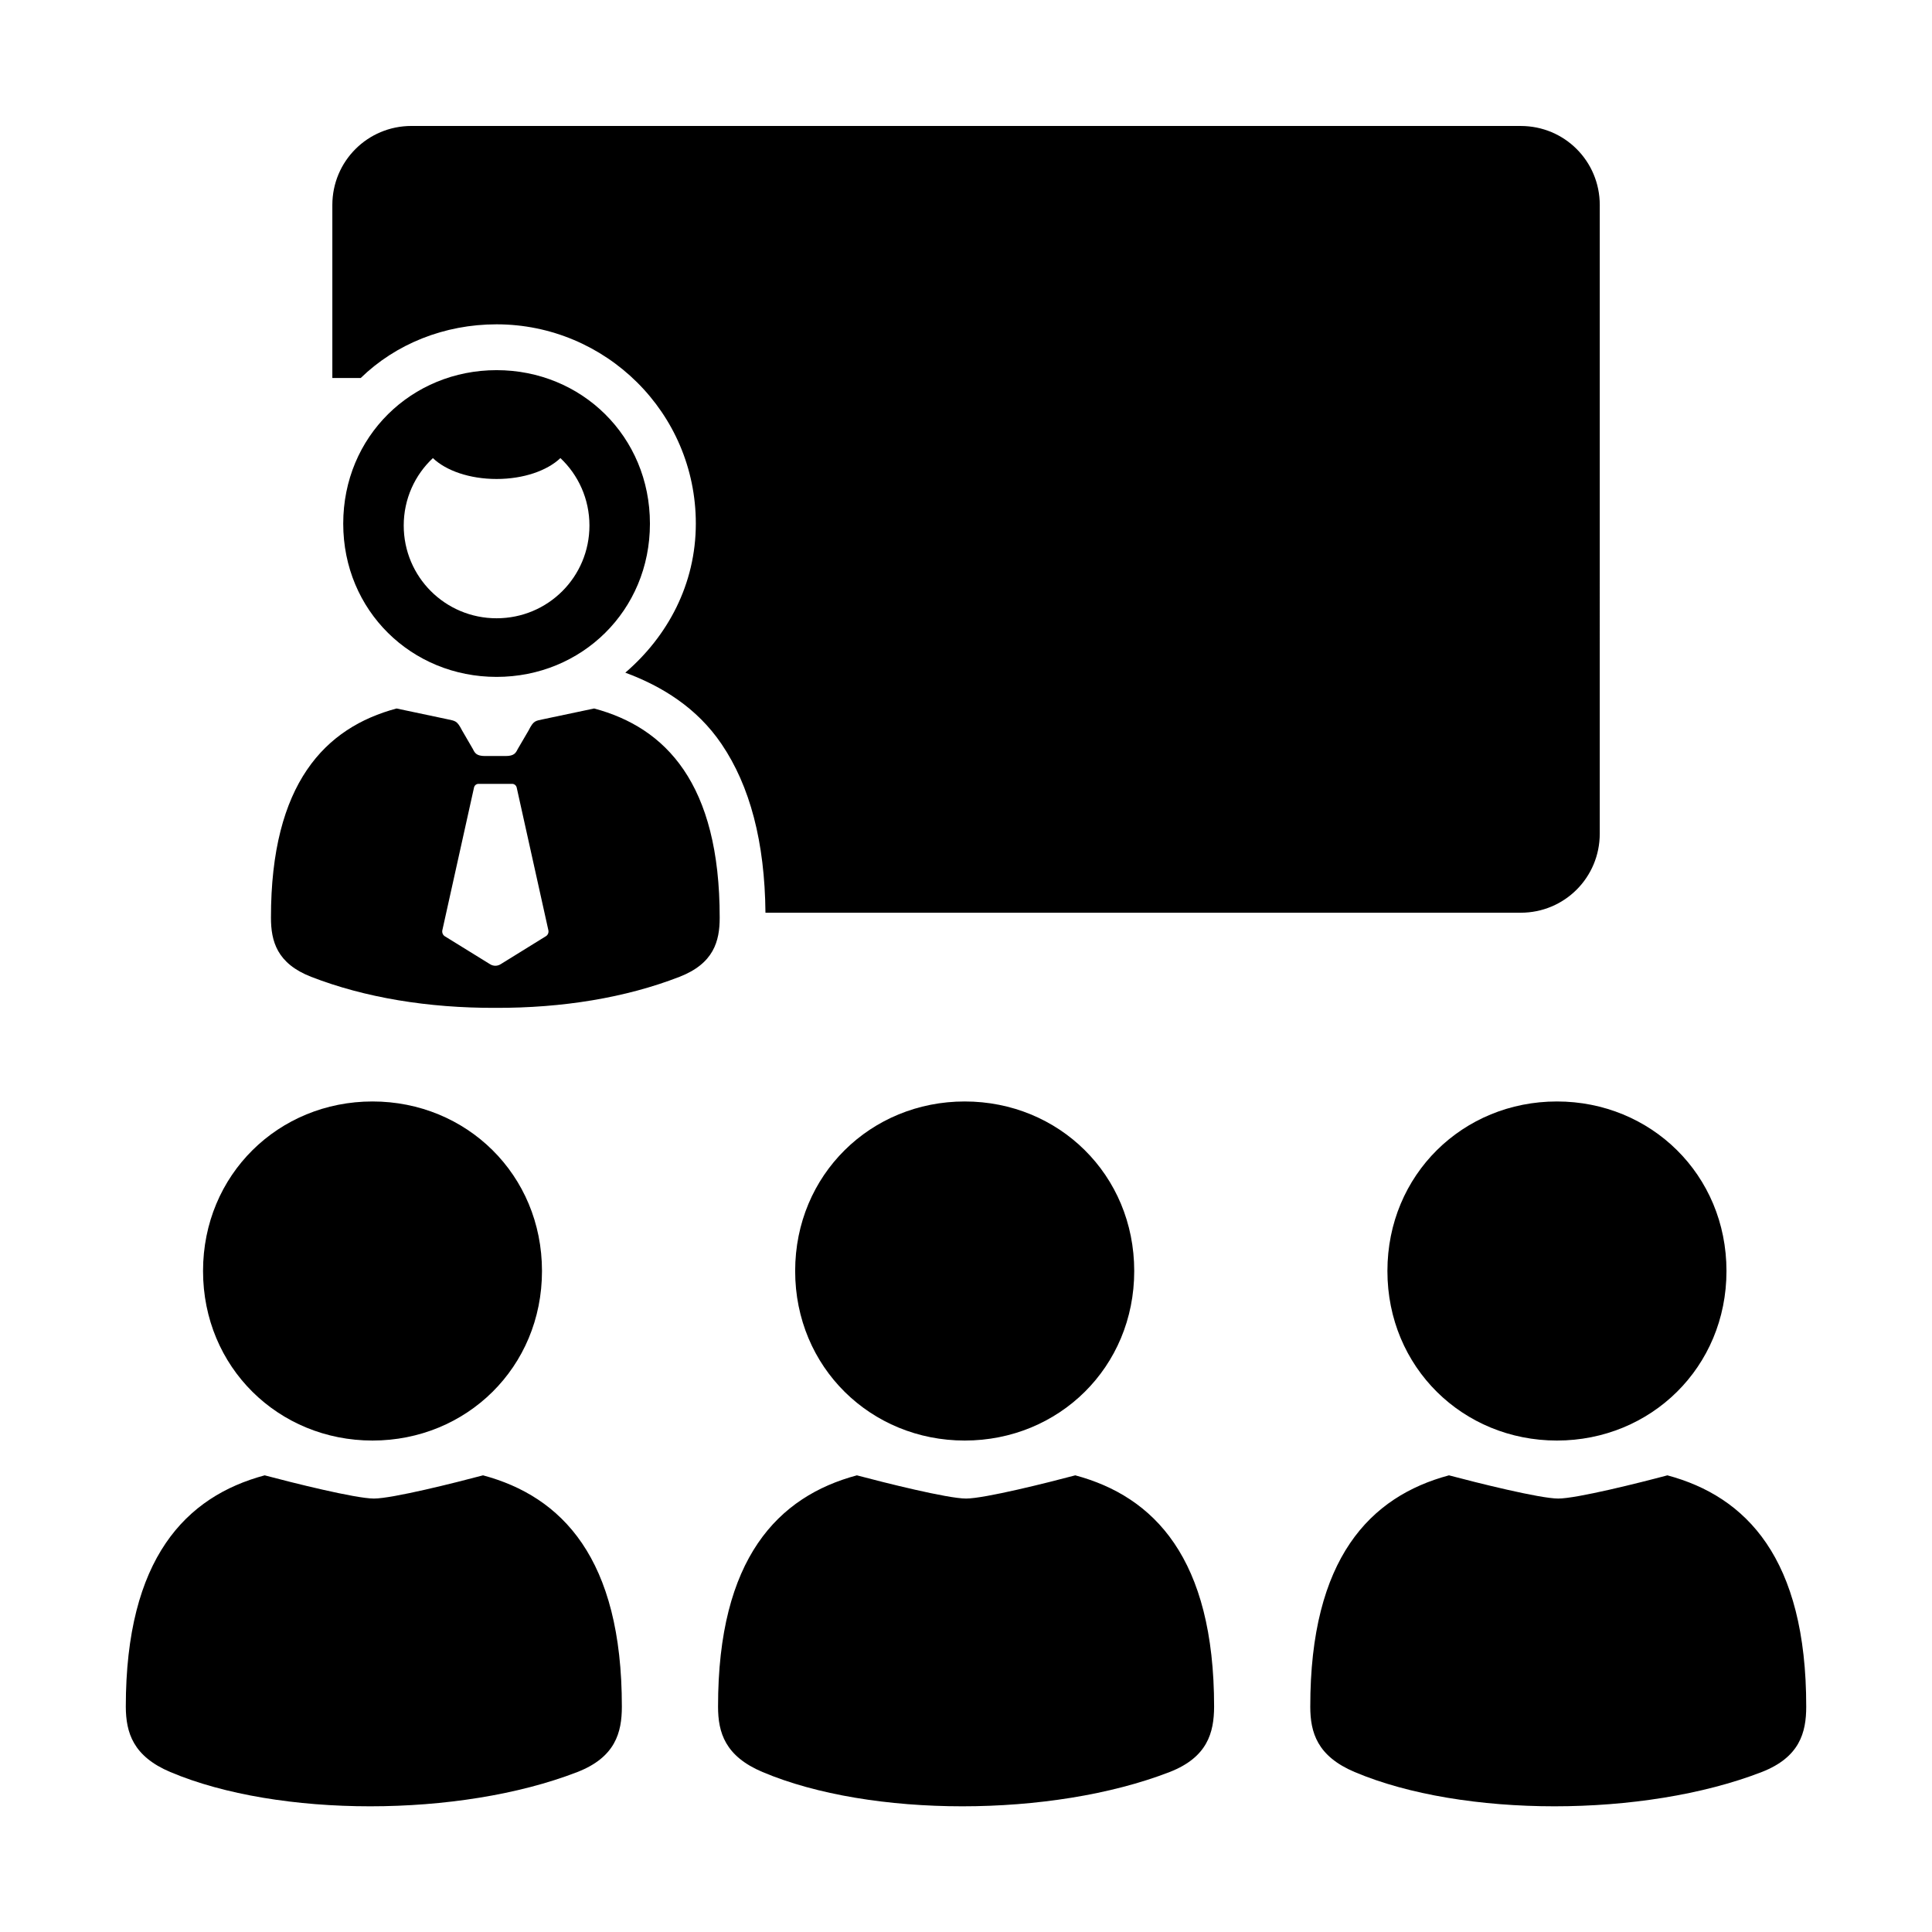
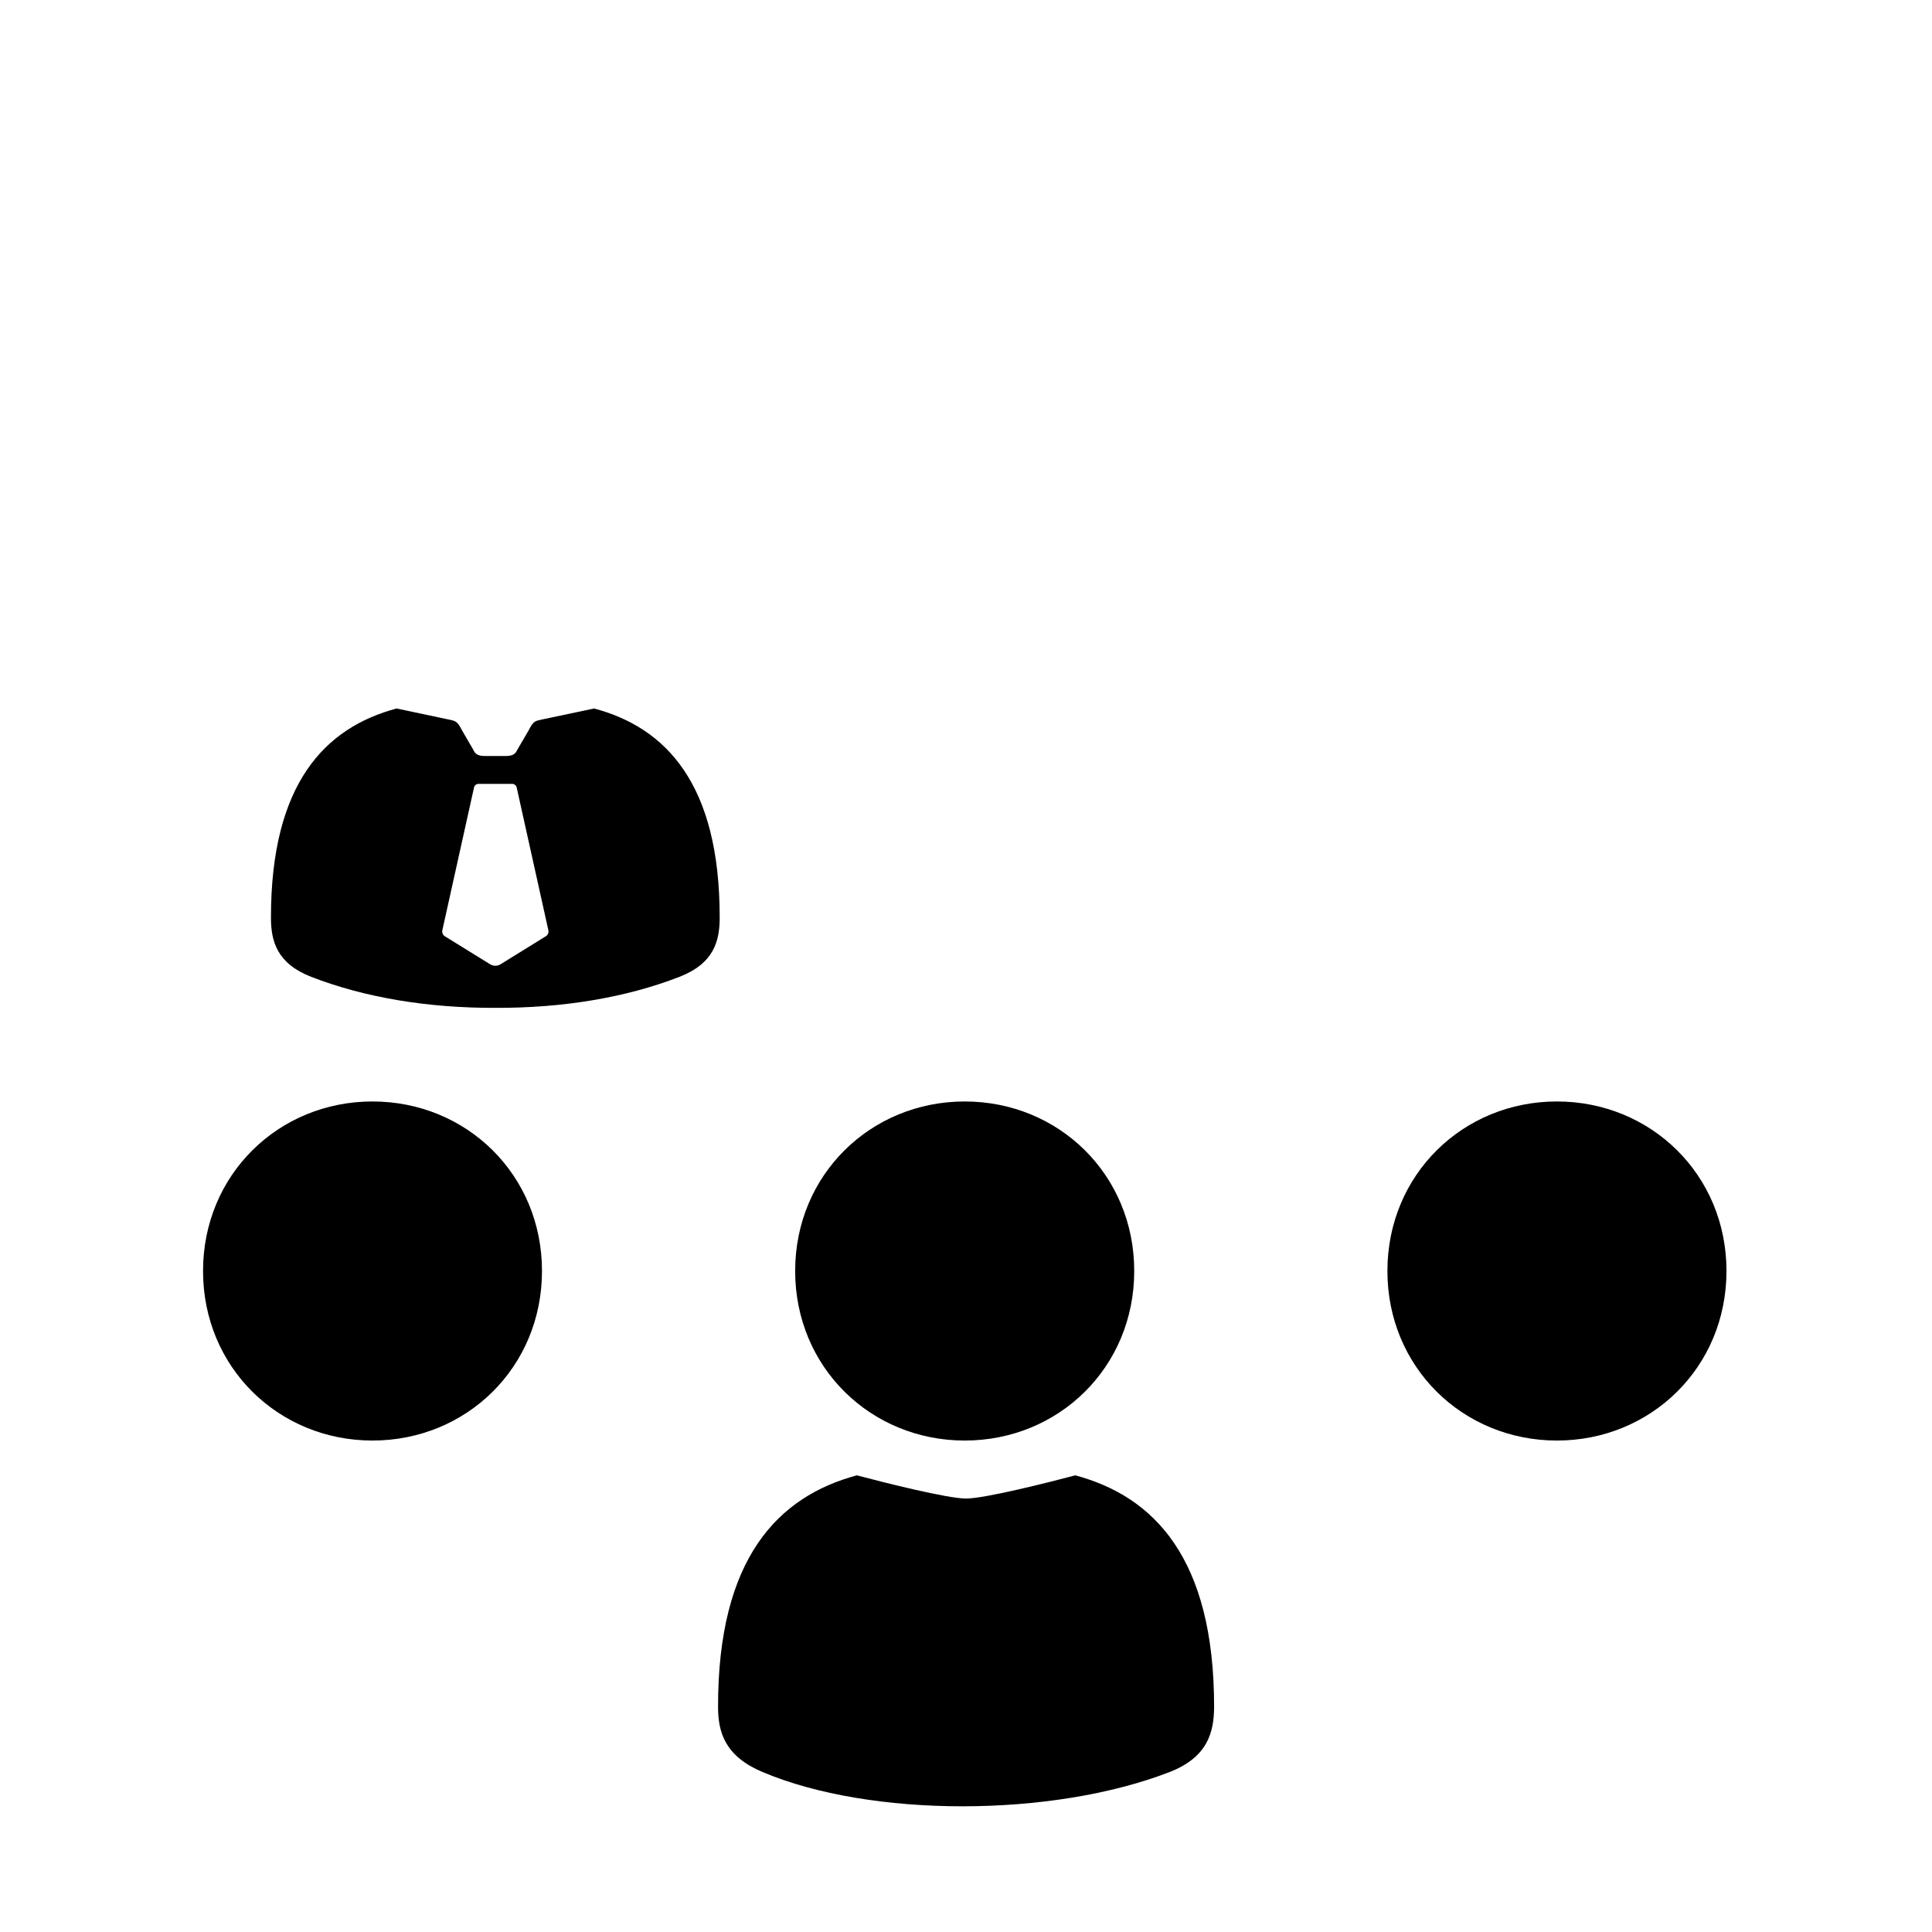
<svg xmlns="http://www.w3.org/2000/svg" fill="#000000" width="800px" height="800px" version="1.1" viewBox="144 144 512 512">
  <g>
    <path d="m270.82 351.73h8.922c0.547 0 1.07 0.414 1.191 0.992l8.398 37.84c0.117 0.609-0.141 1.227-0.668 1.547l-11.961 7.402c-0.875 0.566-1.98 0.566-2.856 0l-11.984-7.402c-0.492-0.32-0.754-0.934-0.645-1.547l8.398-37.84c0.117-0.578 0.609-0.992 1.203-0.992zm-21.723-19.973c-18.895 5.043-33.324 19.82-33.289 55.453 0 6.207 1.574 12.129 10.668 15.664 14.258 5.535 31.051 8.277 48.809 8.219 17.758 0.062 34.516-2.68 48.773-8.219 9.098-3.531 10.668-9.449 10.668-15.664 0.035-35.629-14.375-50.41-33.27-55.453l-13.406 2.828c-2.25 0.492-2.625 0.352-3.969 3l-2.887 4.938c-0.492 0.984-0.906 1.832-3.18 1.832h-5.481c-2.305 0-2.711-0.844-3.203-1.832l-2.867-4.938c-1.367-2.648-1.754-2.508-3.992-3z" fill-rule="evenodd" />
-     <path d="m253.03 177.38c-11.598 0-20.957 9.332-20.957 20.957v45.836h7.523c9.293-9.035 22.152-14.223 36.004-14.223 28.828 0 52.801 23.348 52.801 52.801 0 16.094-7.488 29.887-18.688 39.512 9.68 3.582 18.984 9.297 25.508 18.922 7.523 11.105 11.457 25.922 11.633 44.695h200.16c11.598 0 20.938-9.332 20.938-20.957l0.004-166.58c0-11.633-9.336-20.957-20.938-20.957h-293.98z" fill-rule="evenodd" />
    <path d="m242.71 435.9c-24.871 0-44.902 19.391-44.902 44.93s20.027 44.93 44.902 44.93c24.895 0 44.922-19.387 44.922-44.93s-20.023-44.93-44.922-44.93z" />
-     <path d="m214.14 534.98c-20.879 5.598-36.801 21.953-36.801 61.32 0.035 6.852 1.902 13.117 11.805 17.312 28.668 12.102 76.602 12.102 107.85 0 10.059-3.914 11.805-10.461 11.805-17.312 0.035-39.363-15.922-55.723-36.789-61.32-7.227 1.926-24.02 6.152-28.918 6.152-4.894-0.004-21.723-4.231-28.949-6.152z" />
    <path d="m399.66 435.9c-24.871 0-44.934 19.391-44.934 44.93s20.062 44.93 44.934 44.93c24.895 0 44.922-19.387 44.922-44.93s-20.023-44.93-44.922-44.93z" />
    <path d="m371.08 534.98c-20.875 5.598-36.824 21.953-36.789 61.32 0 6.852 1.871 13.117 11.805 17.312 28.656 12.102 76.566 12.102 107.85 0 10.059-3.914 11.777-10.461 11.805-17.312 0-39.363-15.922-55.723-36.789-61.32-7.238 1.926-24.055 6.152-28.953 6.152-4.891-0.004-21.688-4.231-28.926-6.152z" />
    <path d="m556.6 435.9c-24.895 0-44.922 19.391-44.922 44.93s20.027 44.93 44.922 44.93c24.871 0 44.934-19.387 44.934-44.93 0.004-25.543-20.062-44.93-44.934-44.93z" />
-     <path d="m527.99 534.98c-20.875 5.598-36.789 21.953-36.754 61.32 0 6.852 1.859 13.117 11.777 17.312 28.656 12.102 76.59 12.102 107.85 0 10.059-3.914 11.805-10.461 11.805-17.312 0.035-39.363-15.922-55.723-36.789-61.32-7.203 1.926-24.031 6.152-28.93 6.152-4.894-0.004-21.719-4.231-28.957-6.152z" />
-     <path d="m258.72 265.4c3.465 3.32 9.707 5.535 16.883 5.535 7.176 0 13.414-2.215 16.91-5.535 4.727 4.449 7.695 10.816 7.695 17.867 0 13.613-10.965 24.582-24.609 24.582-13.613 0-24.609-10.965-24.609-24.582 0-7.059 2.973-13.418 7.731-17.867zm16.879-23.305c-22.508 0-40.641 17.555-40.641 40.676 0 23.09 18.125 40.613 40.641 40.613s40.641-17.527 40.641-40.613c0-23.121-18.125-40.676-40.641-40.676z" fill-rule="evenodd" />
  </g>
</svg>